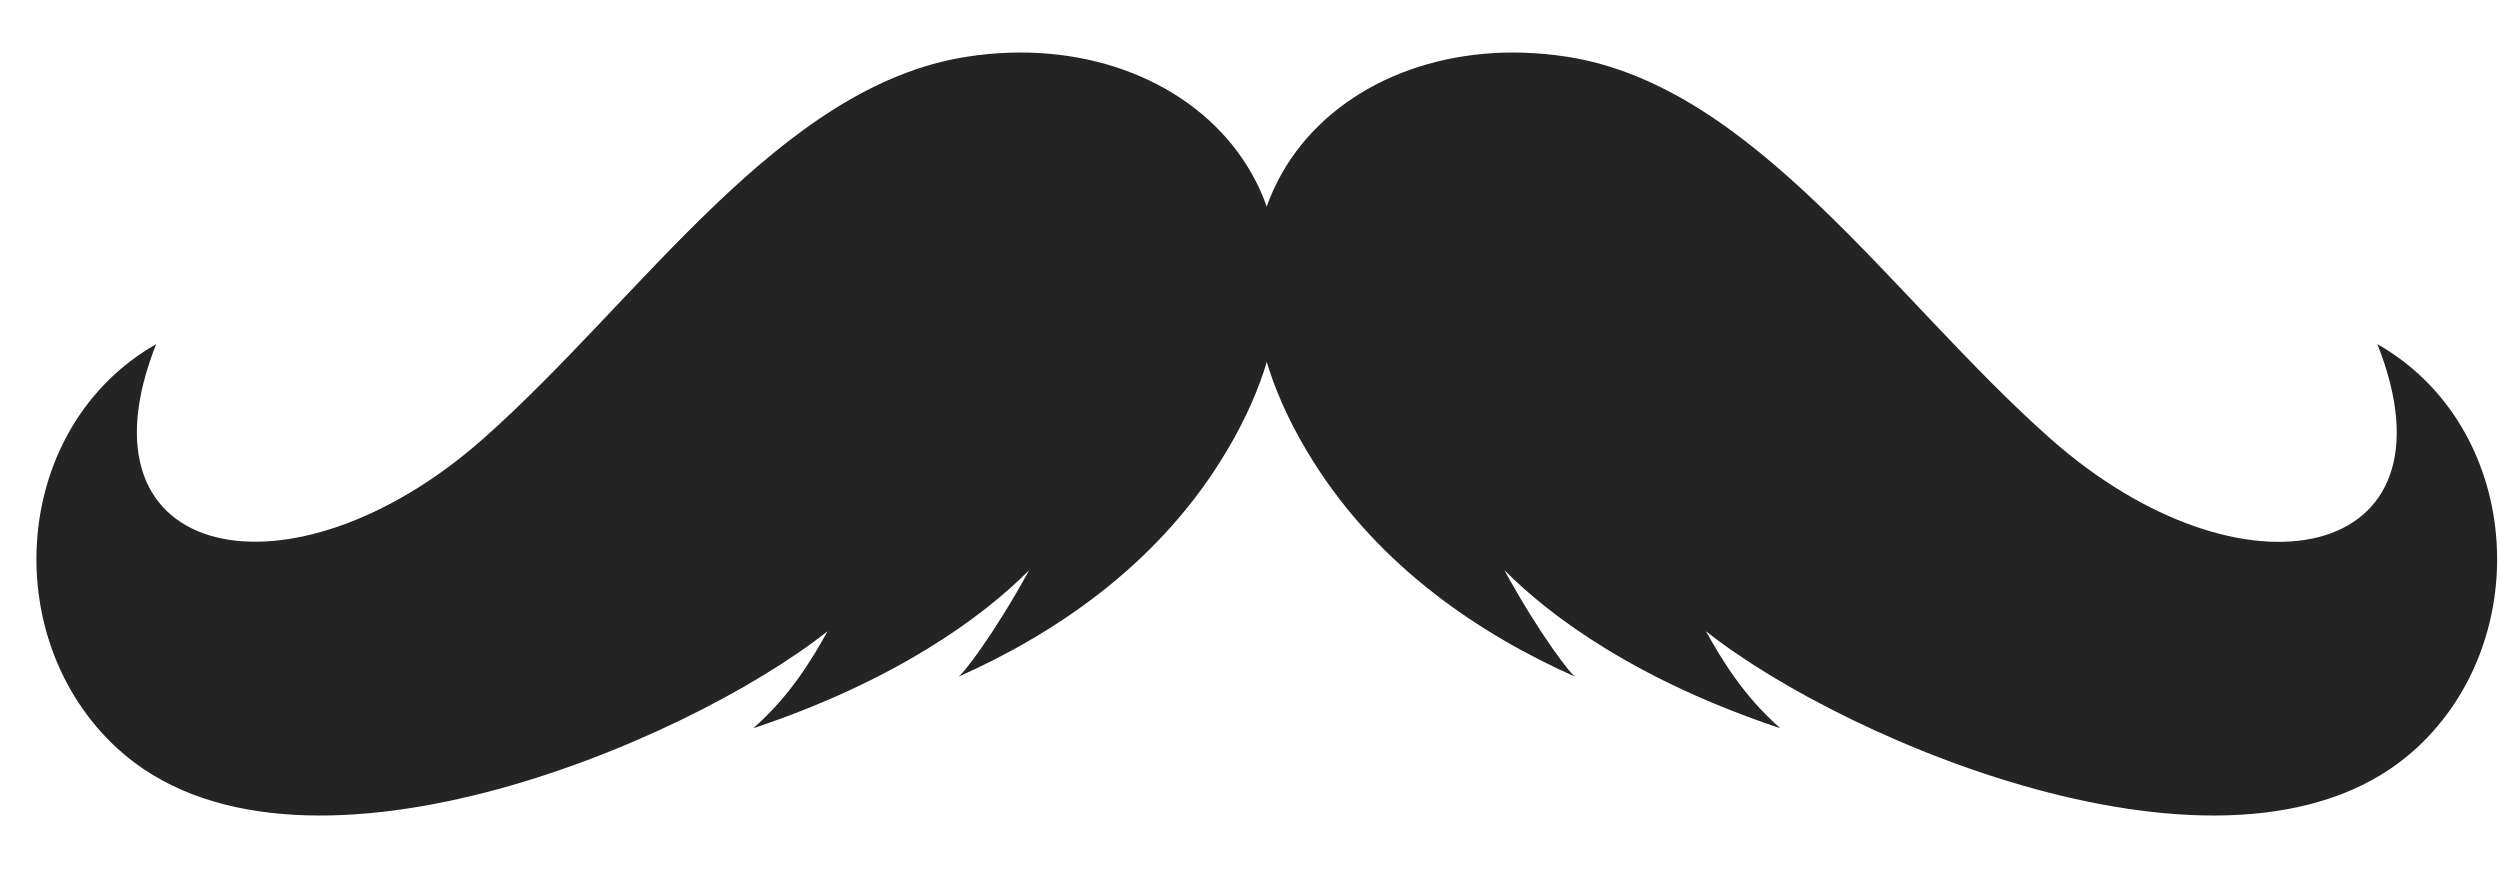
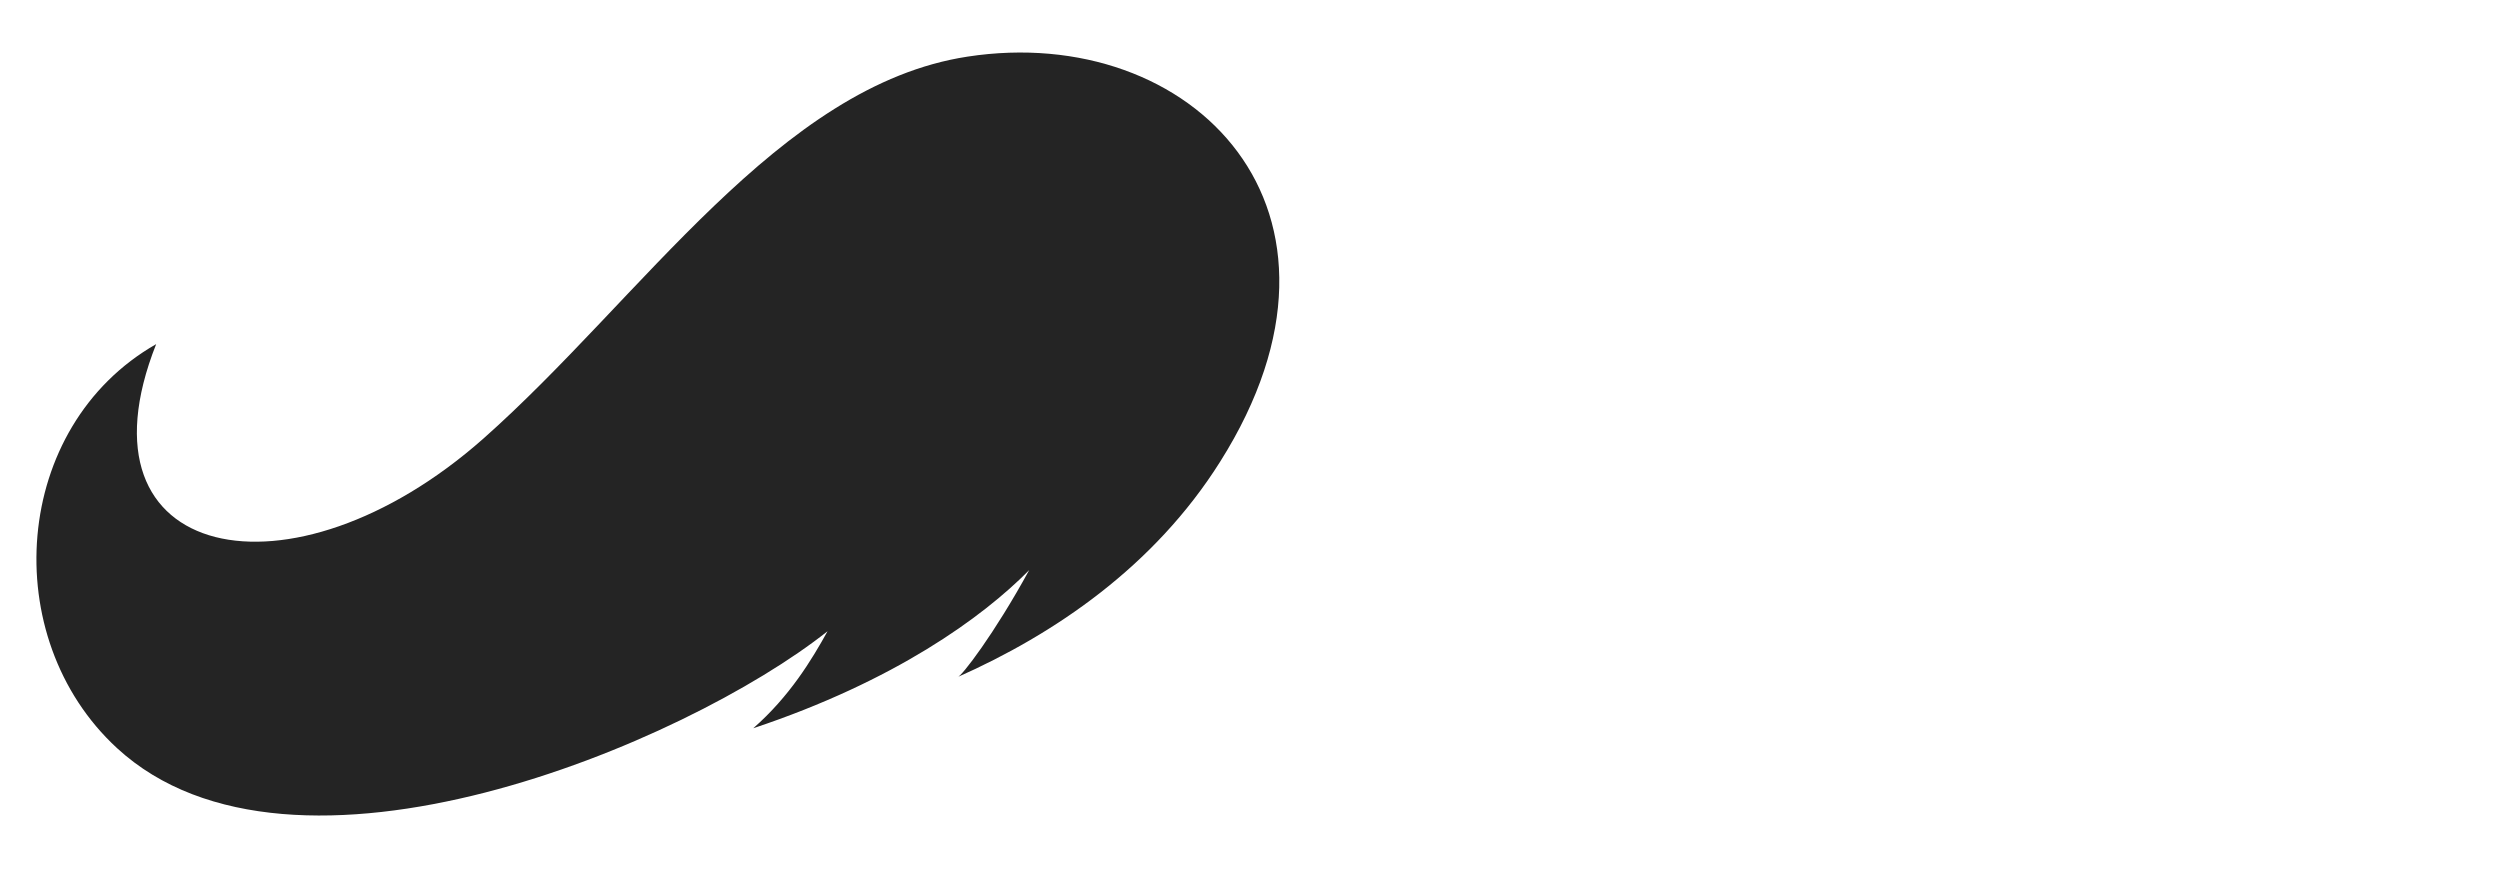
<svg xmlns="http://www.w3.org/2000/svg" width="43" height="15" viewBox="0 0 43 15" fill="none">
  <g id="Group 26">
    <path id="Vector" fill-rule="evenodd" clip-rule="evenodd" d="M16.641 0.974C13.403 1.469 11.039 5.13 8.314 7.544C5.013 10.463 1.197 9.681 2.686 5.919C0.204 7.335 -0.052 10.965 2.012 12.867C5.033 15.651 11.789 12.796 14.234 10.857C13.961 11.35 13.583 11.977 12.956 12.526C15.391 11.714 16.9 10.618 17.702 9.806C17.104 10.901 16.532 11.646 16.47 11.646C18.133 10.908 19.849 9.748 20.986 7.942C23.718 3.613 20.503 0.38 16.641 0.974Z" fill="#242424" />
-     <path id="Vector_2" fill-rule="evenodd" clip-rule="evenodd" d="M26.94 0.974C30.178 1.469 32.541 5.13 35.266 7.544C38.567 10.466 42.383 9.684 40.891 5.919C43.373 7.335 43.629 10.965 41.565 12.867C38.544 15.651 31.788 12.796 29.343 10.857C29.616 11.35 29.994 11.977 30.622 12.526C28.182 11.714 26.677 10.618 25.875 9.806C26.473 10.901 27.045 11.646 27.107 11.646C25.444 10.908 23.728 9.748 22.591 7.942C19.859 3.61 23.071 0.38 26.936 0.974" fill="#242424" />
  </g>
</svg>